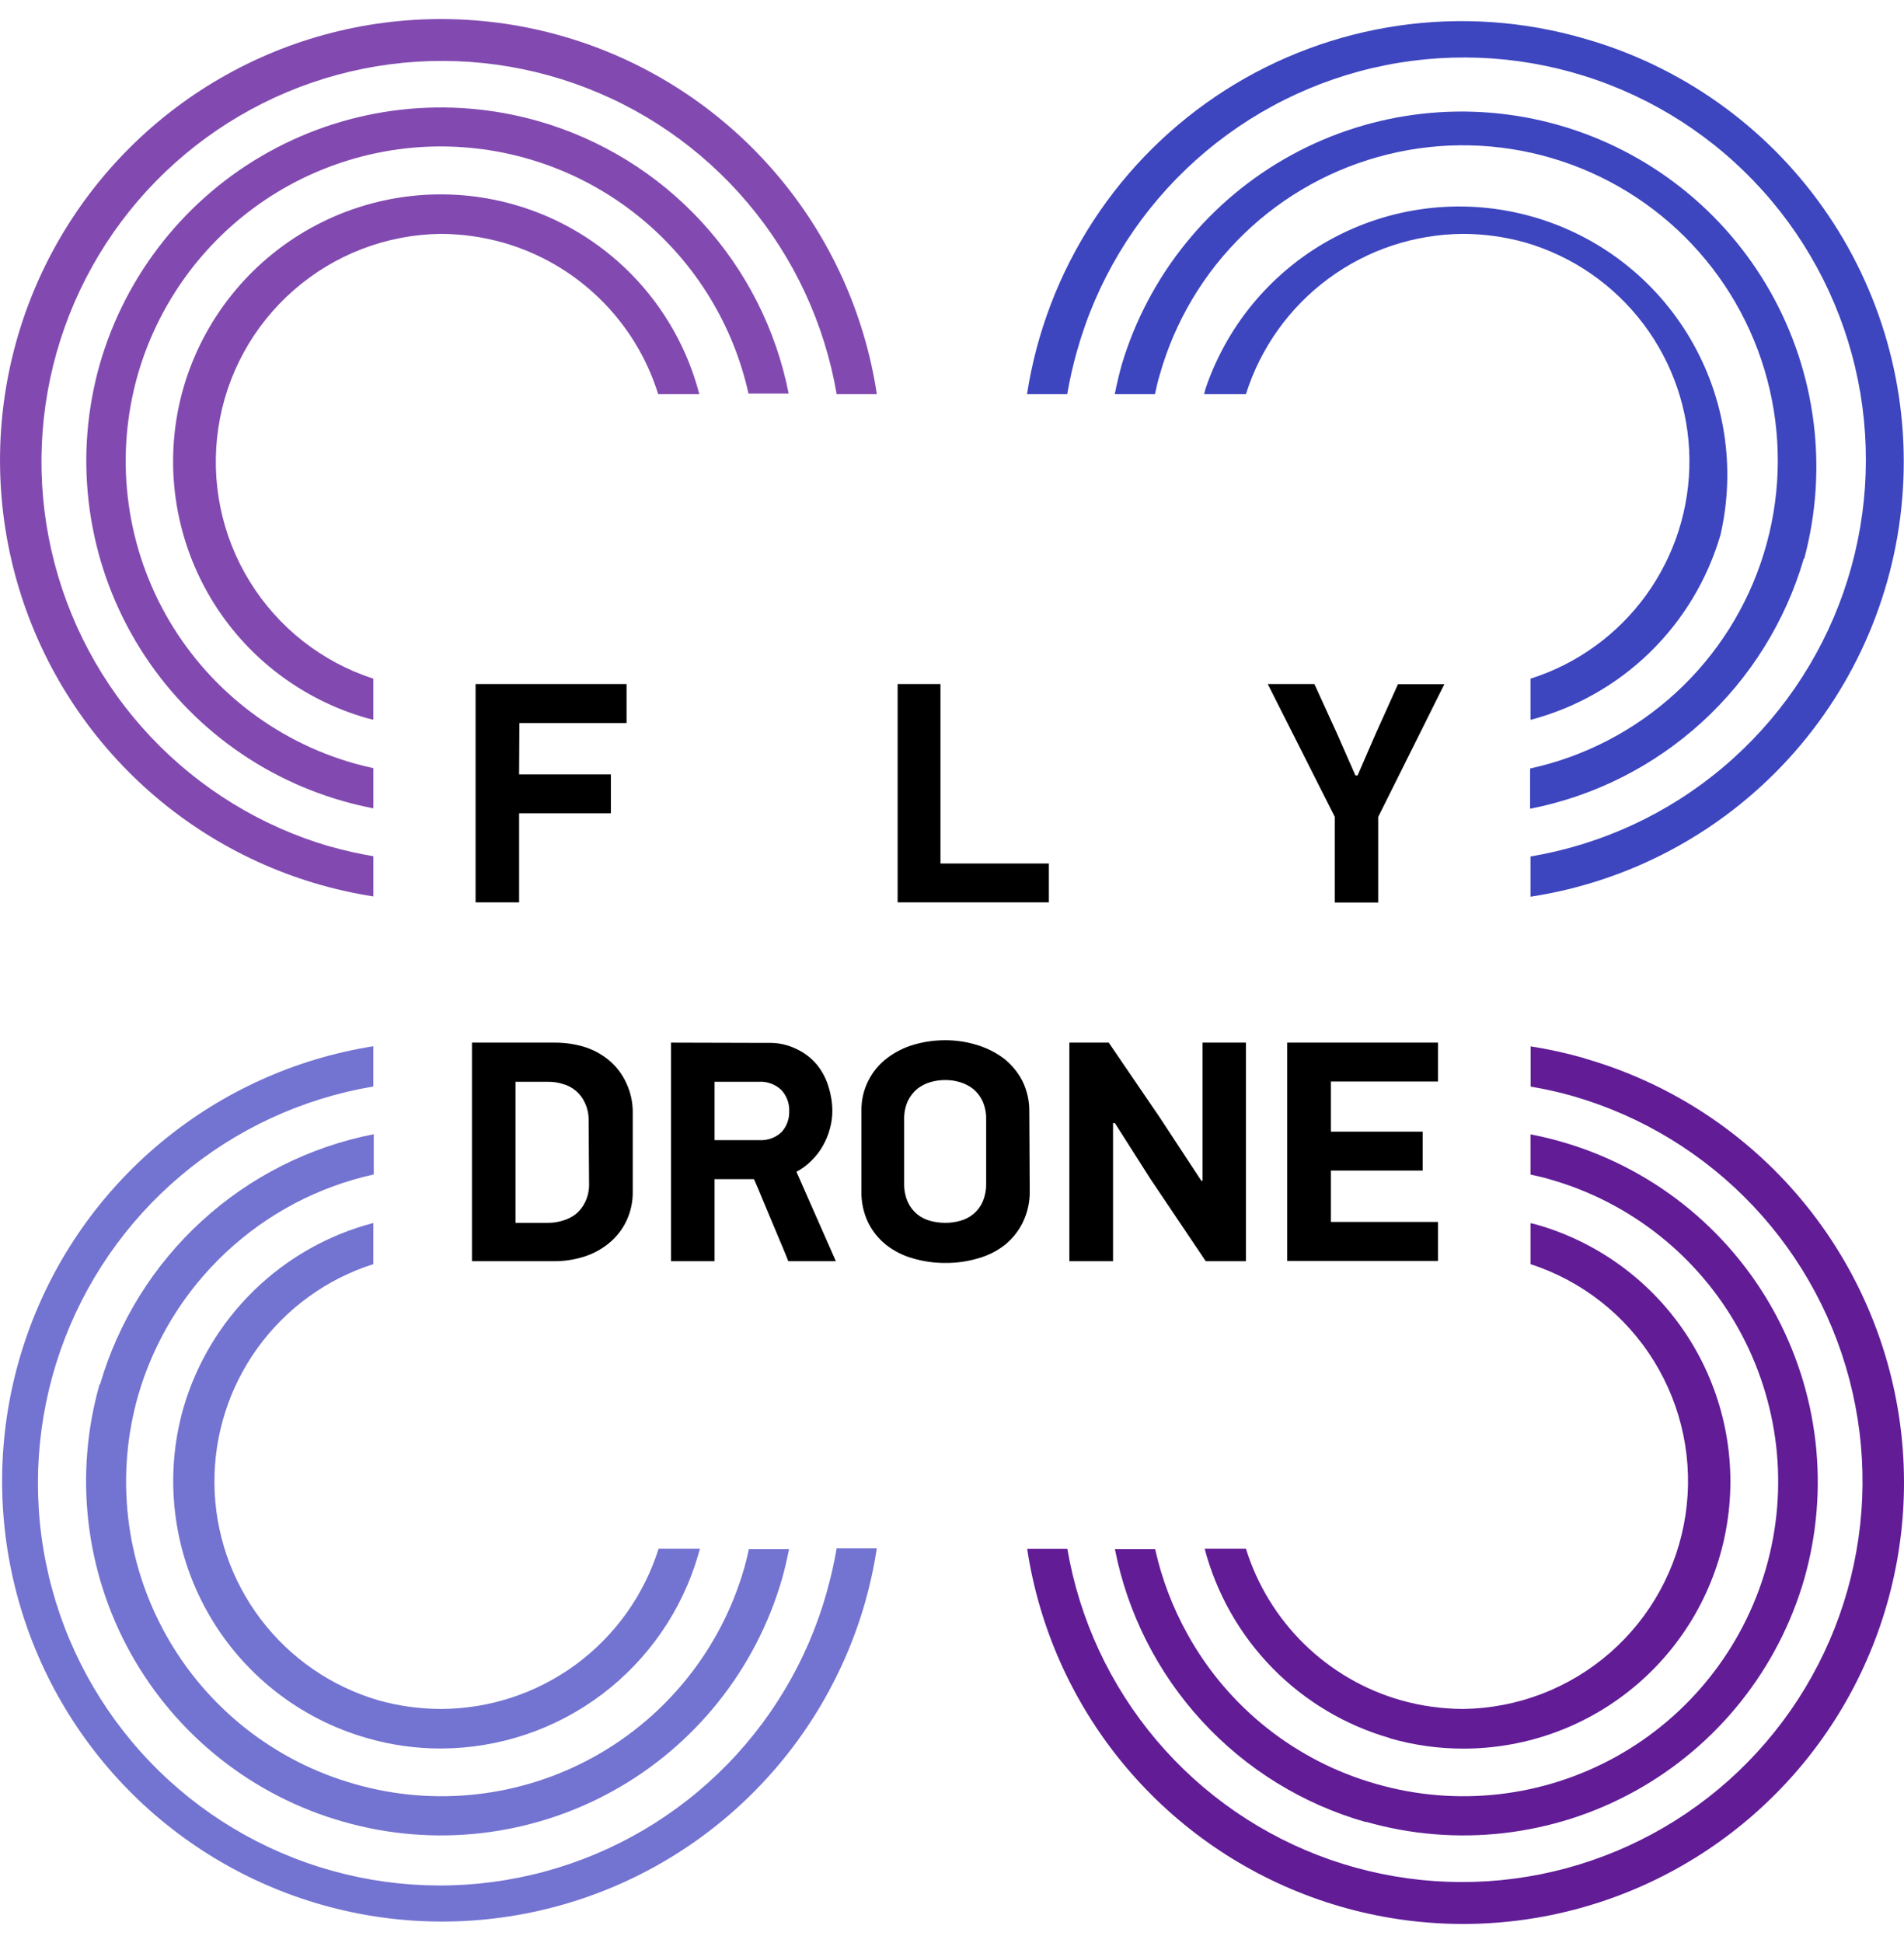
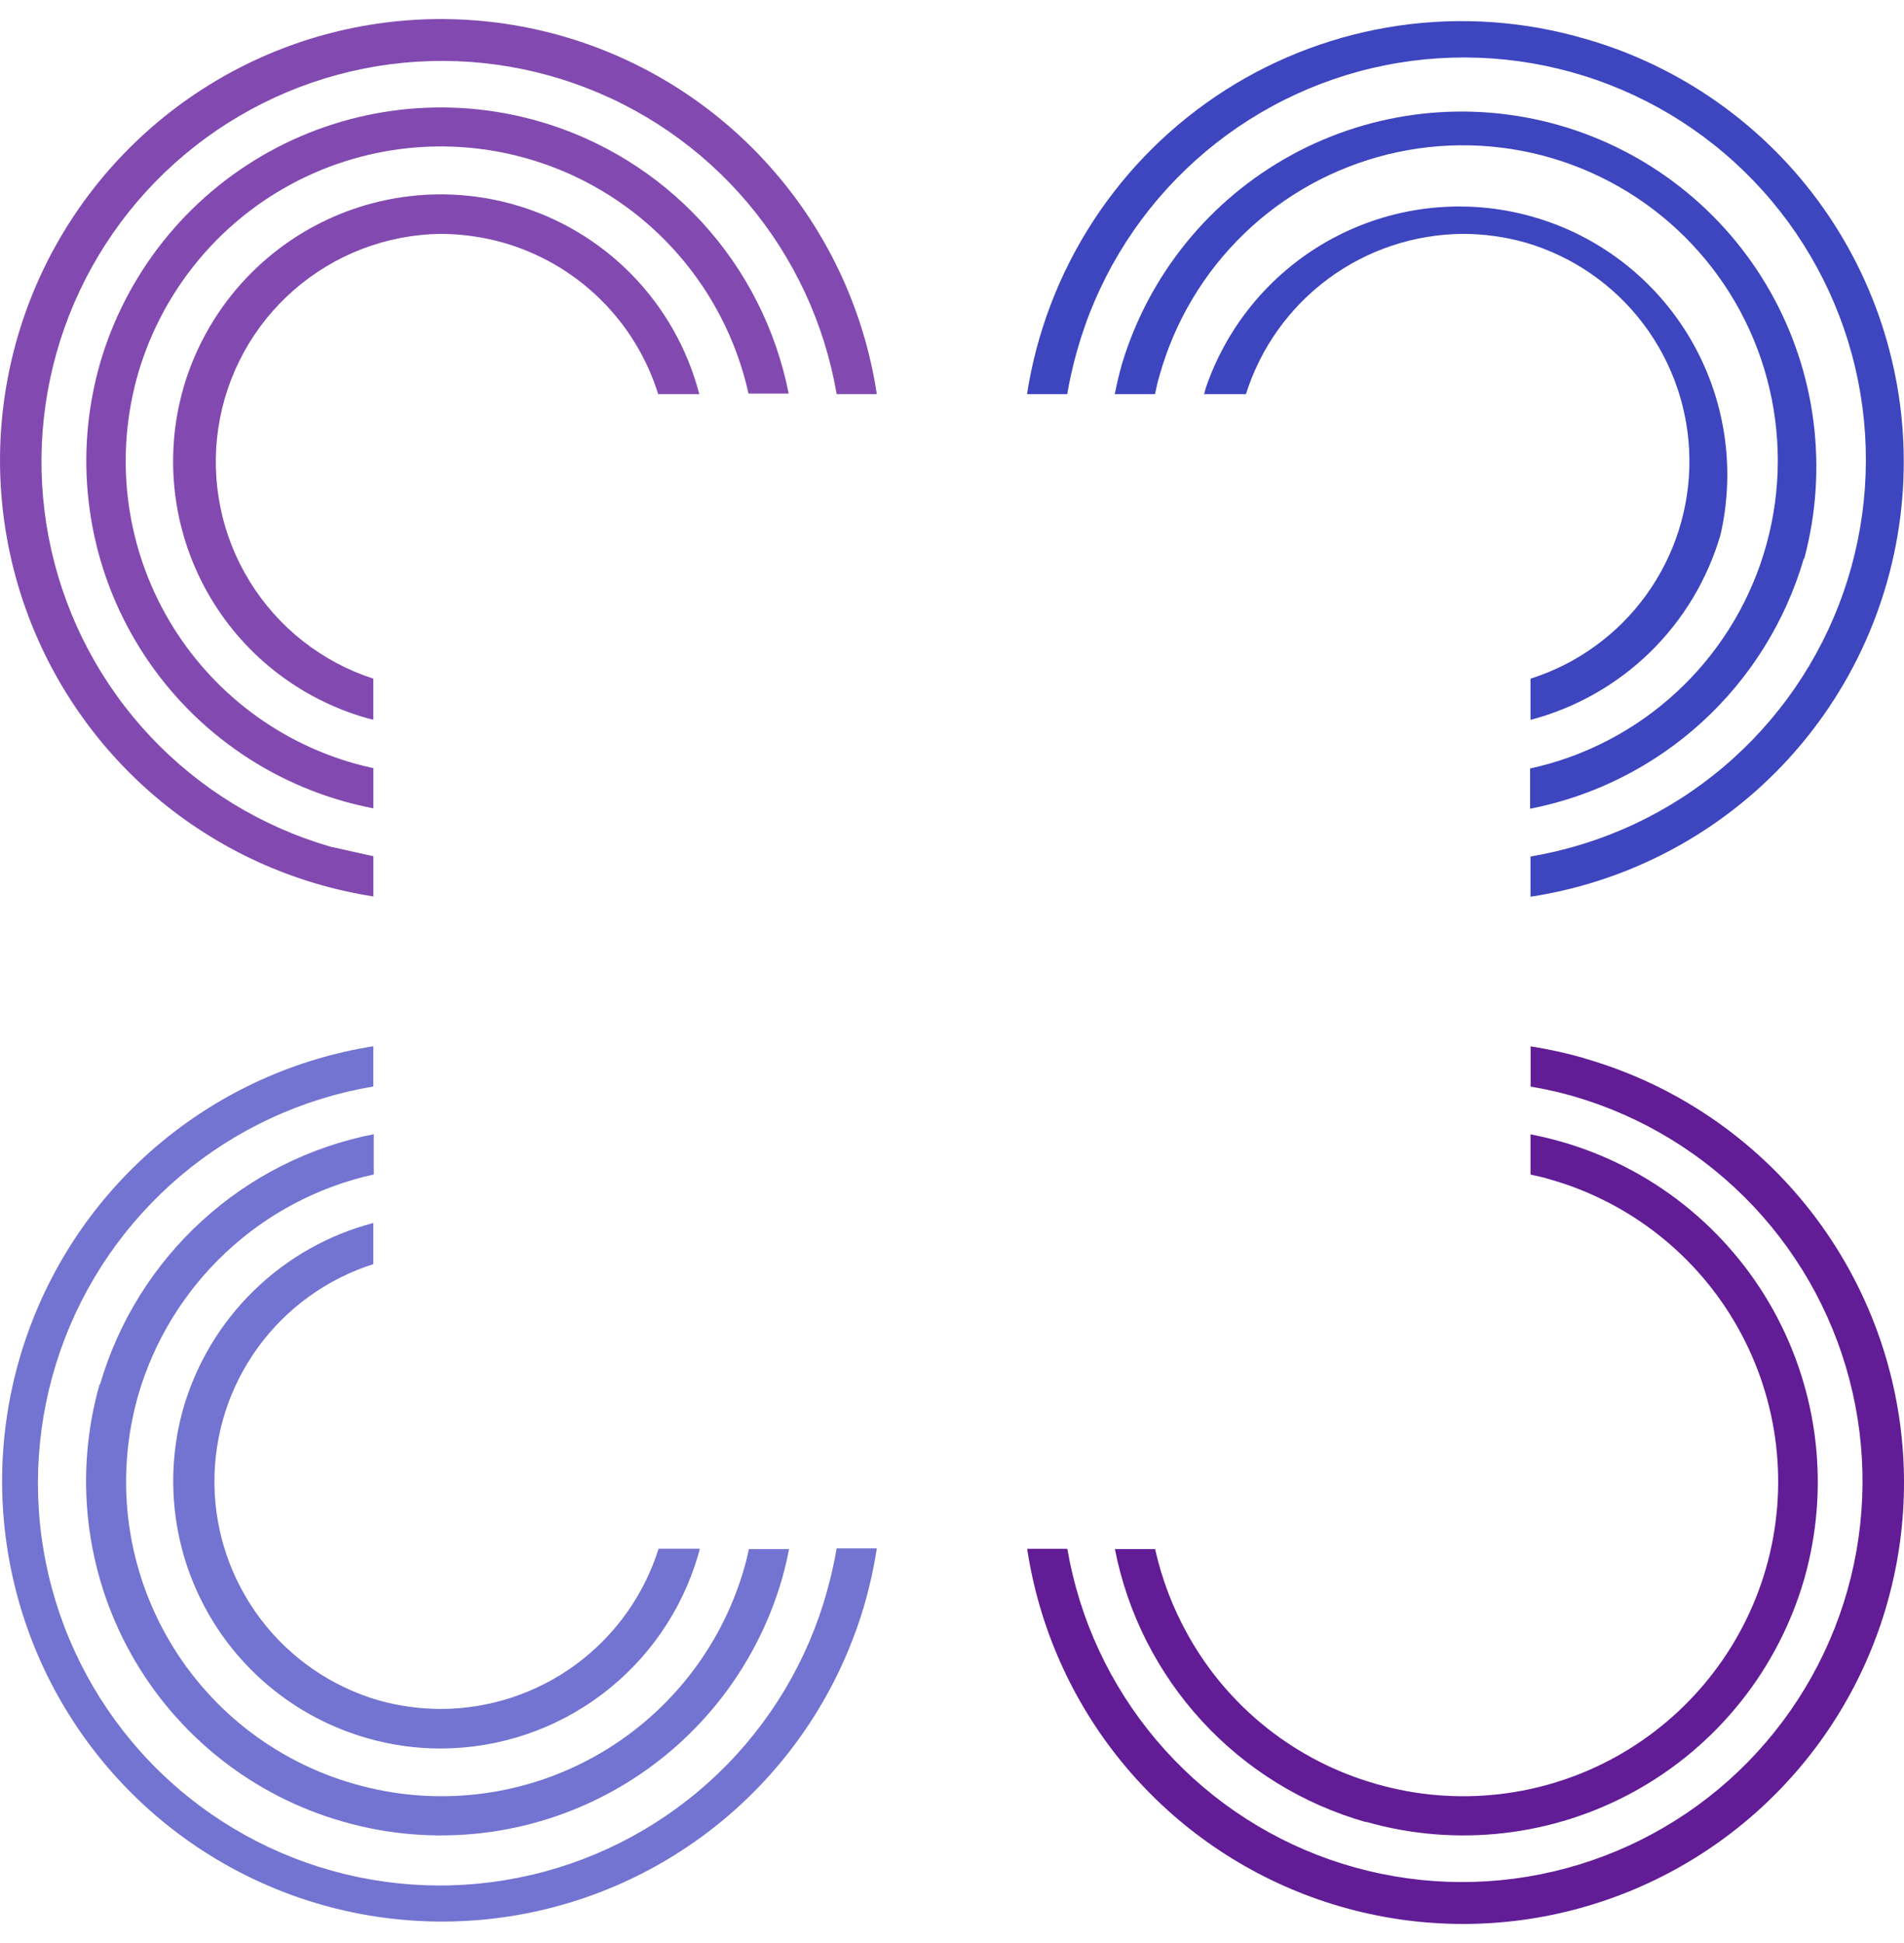
<svg xmlns="http://www.w3.org/2000/svg" width="50" height="51" viewBox="0 0 50 51" fill="none">
  <path d="M28.279 9.226C28.788 7.404 29.776 5.753 31.142 4.444C32.507 3.135 34.198 2.217 36.039 1.786C37.88 1.355 39.803 1.427 41.607 1.994C43.411 2.56 45.029 3.601 46.293 5.008C47.557 6.414 48.421 8.135 48.793 9.989C49.165 11.844 49.032 13.764 48.409 15.55C47.785 17.336 46.694 18.921 45.248 20.14C43.803 21.36 42.056 22.168 40.192 22.481V23.537C42.798 23.139 45.189 21.861 46.968 19.916C48.747 17.97 49.807 15.473 49.971 12.841C50.136 10.21 49.395 7.601 47.872 5.448C46.349 3.296 44.135 1.73 41.599 1.011C40.022 0.554 38.366 0.438 36.74 0.672C35.115 0.906 33.558 1.484 32.174 2.367C30.79 3.251 29.61 4.419 28.712 5.795C27.815 7.171 27.221 8.722 26.97 10.345H28.026C28.09 9.968 28.175 9.594 28.279 9.226Z" fill="#3D45BF" />
  <path d="M47.38 14.664C48.014 12.3 47.693 9.782 46.487 7.653C45.28 5.523 43.285 3.954 40.932 3.284C38.58 2.614 36.058 2.897 33.911 4.071C31.765 5.245 30.166 7.217 29.461 9.56C29.387 9.821 29.327 10.085 29.274 10.345H30.33C30.365 10.18 30.407 9.993 30.453 9.845C30.85 8.436 31.613 7.157 32.666 6.139C33.718 5.121 35.022 4.401 36.444 4.052C37.865 3.703 39.354 3.737 40.758 4.152C42.162 4.567 43.431 5.347 44.434 6.413C45.438 7.479 46.142 8.792 46.472 10.219C46.803 11.645 46.75 13.134 46.317 14.533C45.885 15.932 45.089 17.192 44.011 18.182C42.933 19.173 41.611 19.86 40.181 20.172V21.228C41.866 20.898 43.428 20.111 44.695 18.953C45.963 17.794 46.888 16.309 47.369 14.661" fill="#3D45BF" />
  <path d="M45.181 14.038C45.585 12.279 45.299 10.432 44.381 8.879C43.464 7.325 41.985 6.184 40.25 5.69C38.515 5.195 36.657 5.386 35.059 6.223C33.462 7.06 32.246 8.479 31.663 10.187L31.621 10.345H32.719C33.102 9.131 33.86 8.069 34.884 7.314C35.908 6.558 37.146 6.147 38.419 6.139C38.975 6.14 39.529 6.217 40.065 6.368C41.295 6.728 42.377 7.474 43.151 8.496C43.925 9.518 44.351 10.762 44.365 12.044C44.379 13.326 43.981 14.579 43.23 15.618C42.479 16.657 41.413 17.427 40.192 17.814V18.895C41.372 18.585 42.452 17.975 43.326 17.124C44.2 16.273 44.839 15.209 45.181 14.038Z" fill="#3D45BF" />
  <path d="M41.603 27.775C41.141 27.643 40.67 27.539 40.195 27.465V28.521C40.575 28.585 40.951 28.669 41.321 28.775C43.125 29.298 44.756 30.294 46.045 31.661C47.334 33.028 48.233 34.715 48.649 36.547C49.066 38.38 48.984 40.29 48.413 42.08C47.841 43.87 46.801 45.474 45.401 46.726C44 47.977 42.29 48.831 40.448 49.198C38.606 49.565 36.699 49.431 34.926 48.812C33.153 48.192 31.578 47.108 30.366 45.674C29.153 44.239 28.346 42.506 28.029 40.654H26.974C27.285 42.71 28.145 44.645 29.462 46.254C30.779 47.863 32.505 49.088 34.458 49.8C36.411 50.512 38.52 50.685 40.563 50.3C42.606 49.915 44.508 48.987 46.069 47.613C47.63 46.24 48.793 44.471 49.434 42.492C50.076 40.514 50.174 38.4 49.717 36.371C49.26 34.342 48.265 32.473 46.838 30.961C45.41 29.45 43.602 28.35 41.603 27.779" fill="#611C96" />
  <path d="M35.864 47.817C38.236 48.495 40.779 48.206 42.938 47.012C45.096 45.818 46.694 43.816 47.38 41.446C47.715 40.271 47.814 39.042 47.674 37.828C47.533 36.615 47.154 35.441 46.559 34.374C45.965 33.308 45.165 32.369 44.207 31.611C43.249 30.854 42.151 30.293 40.977 29.961C40.72 29.887 40.456 29.827 40.192 29.774V30.83C40.361 30.865 40.544 30.908 40.691 30.953C41.736 31.248 42.712 31.747 43.563 32.42C44.415 33.093 45.125 33.928 45.653 34.876C46.181 35.824 46.517 36.868 46.642 37.946C46.766 39.025 46.676 40.117 46.377 41.161C45.771 43.268 44.353 45.049 42.435 46.112C40.518 47.174 38.257 47.432 36.149 46.828C35.104 46.533 34.128 46.035 33.277 45.362C32.425 44.688 31.715 43.852 31.189 42.903C30.797 42.201 30.509 41.446 30.334 40.661H29.278C29.609 42.348 30.4 43.91 31.564 45.175C32.727 46.44 34.218 47.358 35.871 47.827" fill="#611C96" />
-   <path d="M36.49 45.624C37.118 45.806 37.769 45.898 38.422 45.898C40.114 45.901 41.75 45.291 43.027 44.181C44.305 43.072 45.138 41.537 45.373 39.861C45.608 38.184 45.229 36.48 44.306 35.061C43.383 33.643 41.977 32.606 40.35 32.143L40.192 32.105V33.181C41.54 33.619 42.689 34.52 43.434 35.726C44.18 36.932 44.473 38.364 44.262 39.766C44.051 41.167 43.349 42.449 42.281 43.381C41.214 44.314 39.85 44.836 38.433 44.857C37.876 44.856 37.322 44.779 36.786 44.628C35.831 44.355 34.96 43.848 34.25 43.154C33.54 42.459 33.014 41.599 32.719 40.651H31.635C31.947 41.831 32.559 42.91 33.414 43.782C34.268 44.654 35.334 45.289 36.508 45.624" fill="#611C96" />
-   <path d="M8.679 22.224C6.875 21.702 5.244 20.705 3.955 19.338C2.666 17.971 1.767 16.284 1.351 14.452C0.934 12.62 1.016 10.709 1.587 8.919C2.159 7.13 3.199 5.525 4.599 4.274C6 3.022 7.71 2.168 9.552 1.801C11.394 1.435 13.301 1.568 15.074 2.188C16.847 2.807 18.422 3.891 19.634 5.325C20.847 6.76 21.654 8.493 21.971 10.345H23.026C22.705 8.228 21.804 6.242 20.422 4.607C19.041 2.972 17.234 1.751 15.201 1.081C13.168 0.412 10.99 0.319 8.907 0.812C6.825 1.306 4.92 2.368 3.404 3.88C1.889 5.391 0.821 7.293 0.321 9.375C-0.179 11.457 -0.093 13.636 0.57 15.672C1.233 17.708 2.447 19.52 4.077 20.907C5.707 22.294 7.69 23.202 9.805 23.53V22.474C9.425 22.411 9.049 22.326 8.679 22.221" fill="#824AB0" />
+   <path d="M8.679 22.224C6.875 21.702 5.244 20.705 3.955 19.338C2.666 17.971 1.767 16.284 1.351 14.452C0.934 12.62 1.016 10.709 1.587 8.919C2.159 7.13 3.199 5.525 4.599 4.274C6 3.022 7.71 2.168 9.552 1.801C11.394 1.435 13.301 1.568 15.074 2.188C16.847 2.807 18.422 3.891 19.634 5.325C20.847 6.76 21.654 8.493 21.971 10.345H23.026C22.705 8.228 21.804 6.242 20.422 4.607C19.041 2.972 17.234 1.751 15.201 1.081C13.168 0.412 10.99 0.319 8.907 0.812C6.825 1.306 4.92 2.368 3.404 3.88C1.889 5.391 0.821 7.293 0.321 9.375C-0.179 11.457 -0.093 13.636 0.57 15.672C1.233 17.708 2.447 19.52 4.077 20.907C5.707 22.294 7.69 23.202 9.805 23.53V22.474" fill="#824AB0" />
  <path d="M14.136 3.179C11.763 2.501 9.218 2.792 7.059 3.988C4.9 5.184 3.304 7.188 2.62 9.56C2.287 10.734 2.187 11.962 2.329 13.174C2.47 14.386 2.848 15.558 3.443 16.623C4.037 17.689 4.836 18.627 5.793 19.383C6.75 20.139 7.846 20.699 9.02 21.031C9.277 21.105 9.541 21.165 9.805 21.218V20.162C9.636 20.127 9.47 20.084 9.305 20.039C8.261 19.744 7.285 19.246 6.433 18.572C5.582 17.899 4.872 17.065 4.343 16.116C3.815 15.168 3.479 14.125 3.355 13.046C3.231 11.968 3.321 10.875 3.619 9.831C4.129 8.063 5.213 6.515 6.7 5.431C8.187 4.348 9.993 3.791 11.832 3.848C13.671 3.905 15.438 4.574 16.855 5.748C18.272 6.922 19.257 8.534 19.656 10.331H20.711C20.38 8.649 19.59 7.091 18.43 5.829C17.27 4.567 15.784 3.65 14.136 3.179Z" fill="#824AB0" />
  <path d="M21.717 41.77C21.209 43.592 20.221 45.244 18.856 46.553C17.491 47.862 15.8 48.781 13.959 49.212C12.118 49.644 10.195 49.573 8.39 49.006C6.586 48.44 4.967 47.399 3.703 45.992C2.439 44.586 1.575 42.865 1.203 41.011C0.83 39.156 0.963 37.235 1.586 35.449C2.21 33.663 3.302 32.078 4.747 30.859C6.193 29.639 7.94 28.831 9.804 28.518V27.462C7.758 27.786 5.837 28.654 4.241 29.976C2.645 31.297 1.434 33.024 0.735 34.975C0.035 36.925 -0.128 39.028 0.264 41.063C0.655 43.099 1.587 44.991 2.96 46.542C4.334 48.094 6.099 49.247 8.071 49.882C10.043 50.517 12.149 50.609 14.169 50.15C16.19 49.691 18.049 48.697 19.553 47.272C21.058 45.847 22.151 44.044 22.72 42.051C22.851 41.589 22.953 41.118 23.026 40.643H21.971C21.906 41.021 21.822 41.394 21.717 41.763" fill="#7373D1" />
  <path d="M2.616 36.332C2.282 37.506 2.182 38.735 2.322 39.949C2.463 41.162 2.841 42.335 3.435 43.402C4.03 44.469 4.829 45.408 5.786 46.165C6.744 46.923 7.841 47.484 9.016 47.817C11.388 48.495 13.932 48.206 16.091 47.012C18.25 45.818 19.848 43.816 20.535 41.446C20.609 41.185 20.669 40.922 20.721 40.661H19.666C19.631 40.827 19.592 40.995 19.543 41.161C18.937 43.269 17.519 45.049 15.601 46.112C13.684 47.174 11.423 47.432 9.315 46.828C8.271 46.533 7.295 46.034 6.443 45.361C5.592 44.688 4.882 43.854 4.354 42.905C3.825 41.957 3.489 40.913 3.365 39.835C3.241 38.757 3.331 37.664 3.63 36.62C4.046 35.188 4.841 33.895 5.929 32.876C7.017 31.856 8.359 31.149 9.815 30.827V29.771C8.13 30.101 6.568 30.888 5.301 32.047C4.033 33.205 3.108 34.69 2.627 36.339" fill="#7373D1" />
  <path d="M4.816 36.958C4.564 37.844 4.489 38.772 4.596 39.687C4.702 40.602 4.988 41.487 5.437 42.292C5.885 43.097 6.488 43.805 7.21 44.377C7.932 44.949 8.76 45.372 9.646 45.624C10.274 45.805 10.924 45.896 11.578 45.895C13.102 45.891 14.585 45.394 15.803 44.477C17.021 43.56 17.91 42.273 18.336 40.809L18.379 40.651H17.295C16.912 41.868 16.152 42.932 15.124 43.689C14.096 44.445 12.854 44.854 11.578 44.857C11.021 44.856 10.467 44.779 9.931 44.628C8.701 44.267 7.619 43.521 6.845 42.499C6.071 41.477 5.645 40.234 5.631 38.952C5.617 37.669 6.015 36.417 6.766 35.378C7.518 34.339 8.583 33.569 9.804 33.181V32.101C8.624 32.41 7.544 33.02 6.67 33.872C5.796 34.723 5.157 35.786 4.816 36.958Z" fill="#7373D1" />
  <path d="M13.505 5.372C11.715 4.861 9.795 5.081 8.166 5.983C6.537 6.886 5.332 8.397 4.815 10.187C4.562 11.073 4.486 12.001 4.592 12.916C4.698 13.832 4.984 14.718 5.432 15.523C5.881 16.328 6.484 17.037 7.207 17.608C7.931 18.179 8.759 18.602 9.646 18.853L9.804 18.891V17.814C8.456 17.377 7.307 16.475 6.562 15.269C5.816 14.064 5.523 12.632 5.734 11.23C5.945 9.828 6.647 8.547 7.715 7.615C8.783 6.682 10.146 6.159 11.563 6.139C12.12 6.14 12.674 6.217 13.21 6.368C14.166 6.64 15.039 7.146 15.75 7.841C16.462 8.535 16.989 9.396 17.284 10.345H18.364C18.057 9.165 17.447 8.086 16.595 7.213C15.743 6.341 14.678 5.706 13.505 5.372Z" fill="#824AB0" />
-   <path d="M33.803 27.367H37.764V28.388H34.95V29.704H37.36V30.725H34.95V32.073H37.764V33.097H33.803V27.367ZM29.229 29.479V33.104H28.082V27.367H29.116L30.453 29.327L31.547 30.992H31.579V27.367H32.719V33.104H31.664L30.207 30.939L29.278 29.479H29.229ZM25.897 29.387C25.902 29.223 25.87 29.06 25.806 28.909C25.749 28.785 25.666 28.676 25.563 28.588C25.459 28.505 25.339 28.443 25.211 28.405C25.086 28.367 24.955 28.348 24.824 28.349C24.691 28.348 24.558 28.367 24.43 28.405C24.302 28.442 24.182 28.504 24.078 28.588C23.976 28.677 23.893 28.786 23.835 28.909C23.771 29.06 23.739 29.223 23.744 29.387V31.059C23.74 31.225 23.771 31.389 23.835 31.541C23.891 31.666 23.974 31.777 24.078 31.865C24.18 31.951 24.301 32.012 24.43 32.045C24.558 32.08 24.691 32.097 24.824 32.097C24.955 32.098 25.085 32.08 25.211 32.045C25.34 32.012 25.46 31.95 25.563 31.865C25.668 31.777 25.751 31.667 25.806 31.541C25.87 31.389 25.901 31.225 25.897 31.059V29.387ZM27.041 31.26C27.046 31.541 26.986 31.819 26.865 32.073C26.753 32.308 26.589 32.515 26.386 32.678C26.177 32.84 25.938 32.96 25.683 33.03C25.406 33.112 25.119 33.152 24.831 33.15C24.542 33.152 24.254 33.112 23.976 33.03C23.721 32.96 23.482 32.84 23.273 32.678C23.072 32.519 22.91 32.317 22.797 32.087C22.676 31.833 22.616 31.555 22.622 31.274V29.162C22.616 28.882 22.68 28.605 22.808 28.356C22.925 28.127 23.092 27.927 23.297 27.772C23.508 27.613 23.747 27.493 24.001 27.42C24.27 27.342 24.548 27.303 24.828 27.304C25.107 27.304 25.384 27.345 25.651 27.427C25.904 27.502 26.142 27.621 26.355 27.779C26.56 27.938 26.728 28.14 26.847 28.37C26.972 28.622 27.034 28.899 27.03 29.18L27.041 31.26ZM18.765 29.926H19.923C20.032 29.934 20.142 29.92 20.246 29.884C20.35 29.847 20.445 29.79 20.525 29.715C20.66 29.565 20.732 29.368 20.725 29.166C20.729 29.064 20.713 28.964 20.678 28.869C20.643 28.774 20.59 28.687 20.521 28.613C20.442 28.537 20.348 28.478 20.245 28.441C20.142 28.403 20.032 28.387 19.923 28.395H18.765V29.926ZM20.173 27.374C20.431 27.366 20.687 27.422 20.919 27.536C21.128 27.633 21.313 27.776 21.46 27.955C21.596 28.126 21.698 28.322 21.76 28.532C21.824 28.736 21.857 28.948 21.858 29.162C21.857 29.318 21.836 29.473 21.795 29.623C21.754 29.779 21.692 29.93 21.612 30.07C21.532 30.214 21.431 30.346 21.313 30.461C21.197 30.58 21.063 30.68 20.915 30.756L21.95 33.104H20.701C20.676 33.041 20.644 32.956 20.595 32.84C20.546 32.724 20.497 32.601 20.437 32.464L20.254 32.027L20.071 31.591L19.913 31.21C19.863 31.098 19.828 31.01 19.8 30.95H18.765V33.104H17.622V27.367L20.173 27.374ZM15.458 29.426C15.463 29.261 15.43 29.097 15.36 28.947C15.305 28.826 15.225 28.719 15.124 28.633C15.023 28.547 14.904 28.485 14.776 28.451C14.654 28.413 14.527 28.394 14.399 28.395H13.537V32.097H14.403C14.528 32.097 14.653 32.078 14.772 32.041C14.9 32.006 15.019 31.946 15.124 31.865C15.229 31.777 15.312 31.668 15.37 31.545C15.442 31.392 15.476 31.224 15.469 31.056L15.458 29.426ZM16.616 31.267C16.622 31.541 16.563 31.812 16.444 32.059C16.335 32.283 16.179 32.48 15.986 32.636C15.791 32.795 15.568 32.914 15.328 32.988C15.081 33.065 14.824 33.104 14.565 33.104H12.394V27.367H14.572C14.83 27.366 15.087 27.403 15.335 27.476C15.575 27.549 15.797 27.669 15.99 27.828C16.184 27.989 16.339 28.193 16.444 28.423C16.563 28.673 16.622 28.948 16.616 29.225V31.267ZM35.65 20.356L36.135 19.24L36.712 17.959H37.93L36.192 21.443V23.689H35.052V21.44L33.292 17.955H34.517L35.118 19.271L35.593 20.352L35.65 20.356ZM23.572 23.685V17.955H24.697V22.665H27.544V23.685H23.572ZM13.632 20.327H16.042V21.348H13.632V23.685H12.489V17.955H16.454V18.979H13.639L13.632 20.327Z" fill="black" />
</svg>